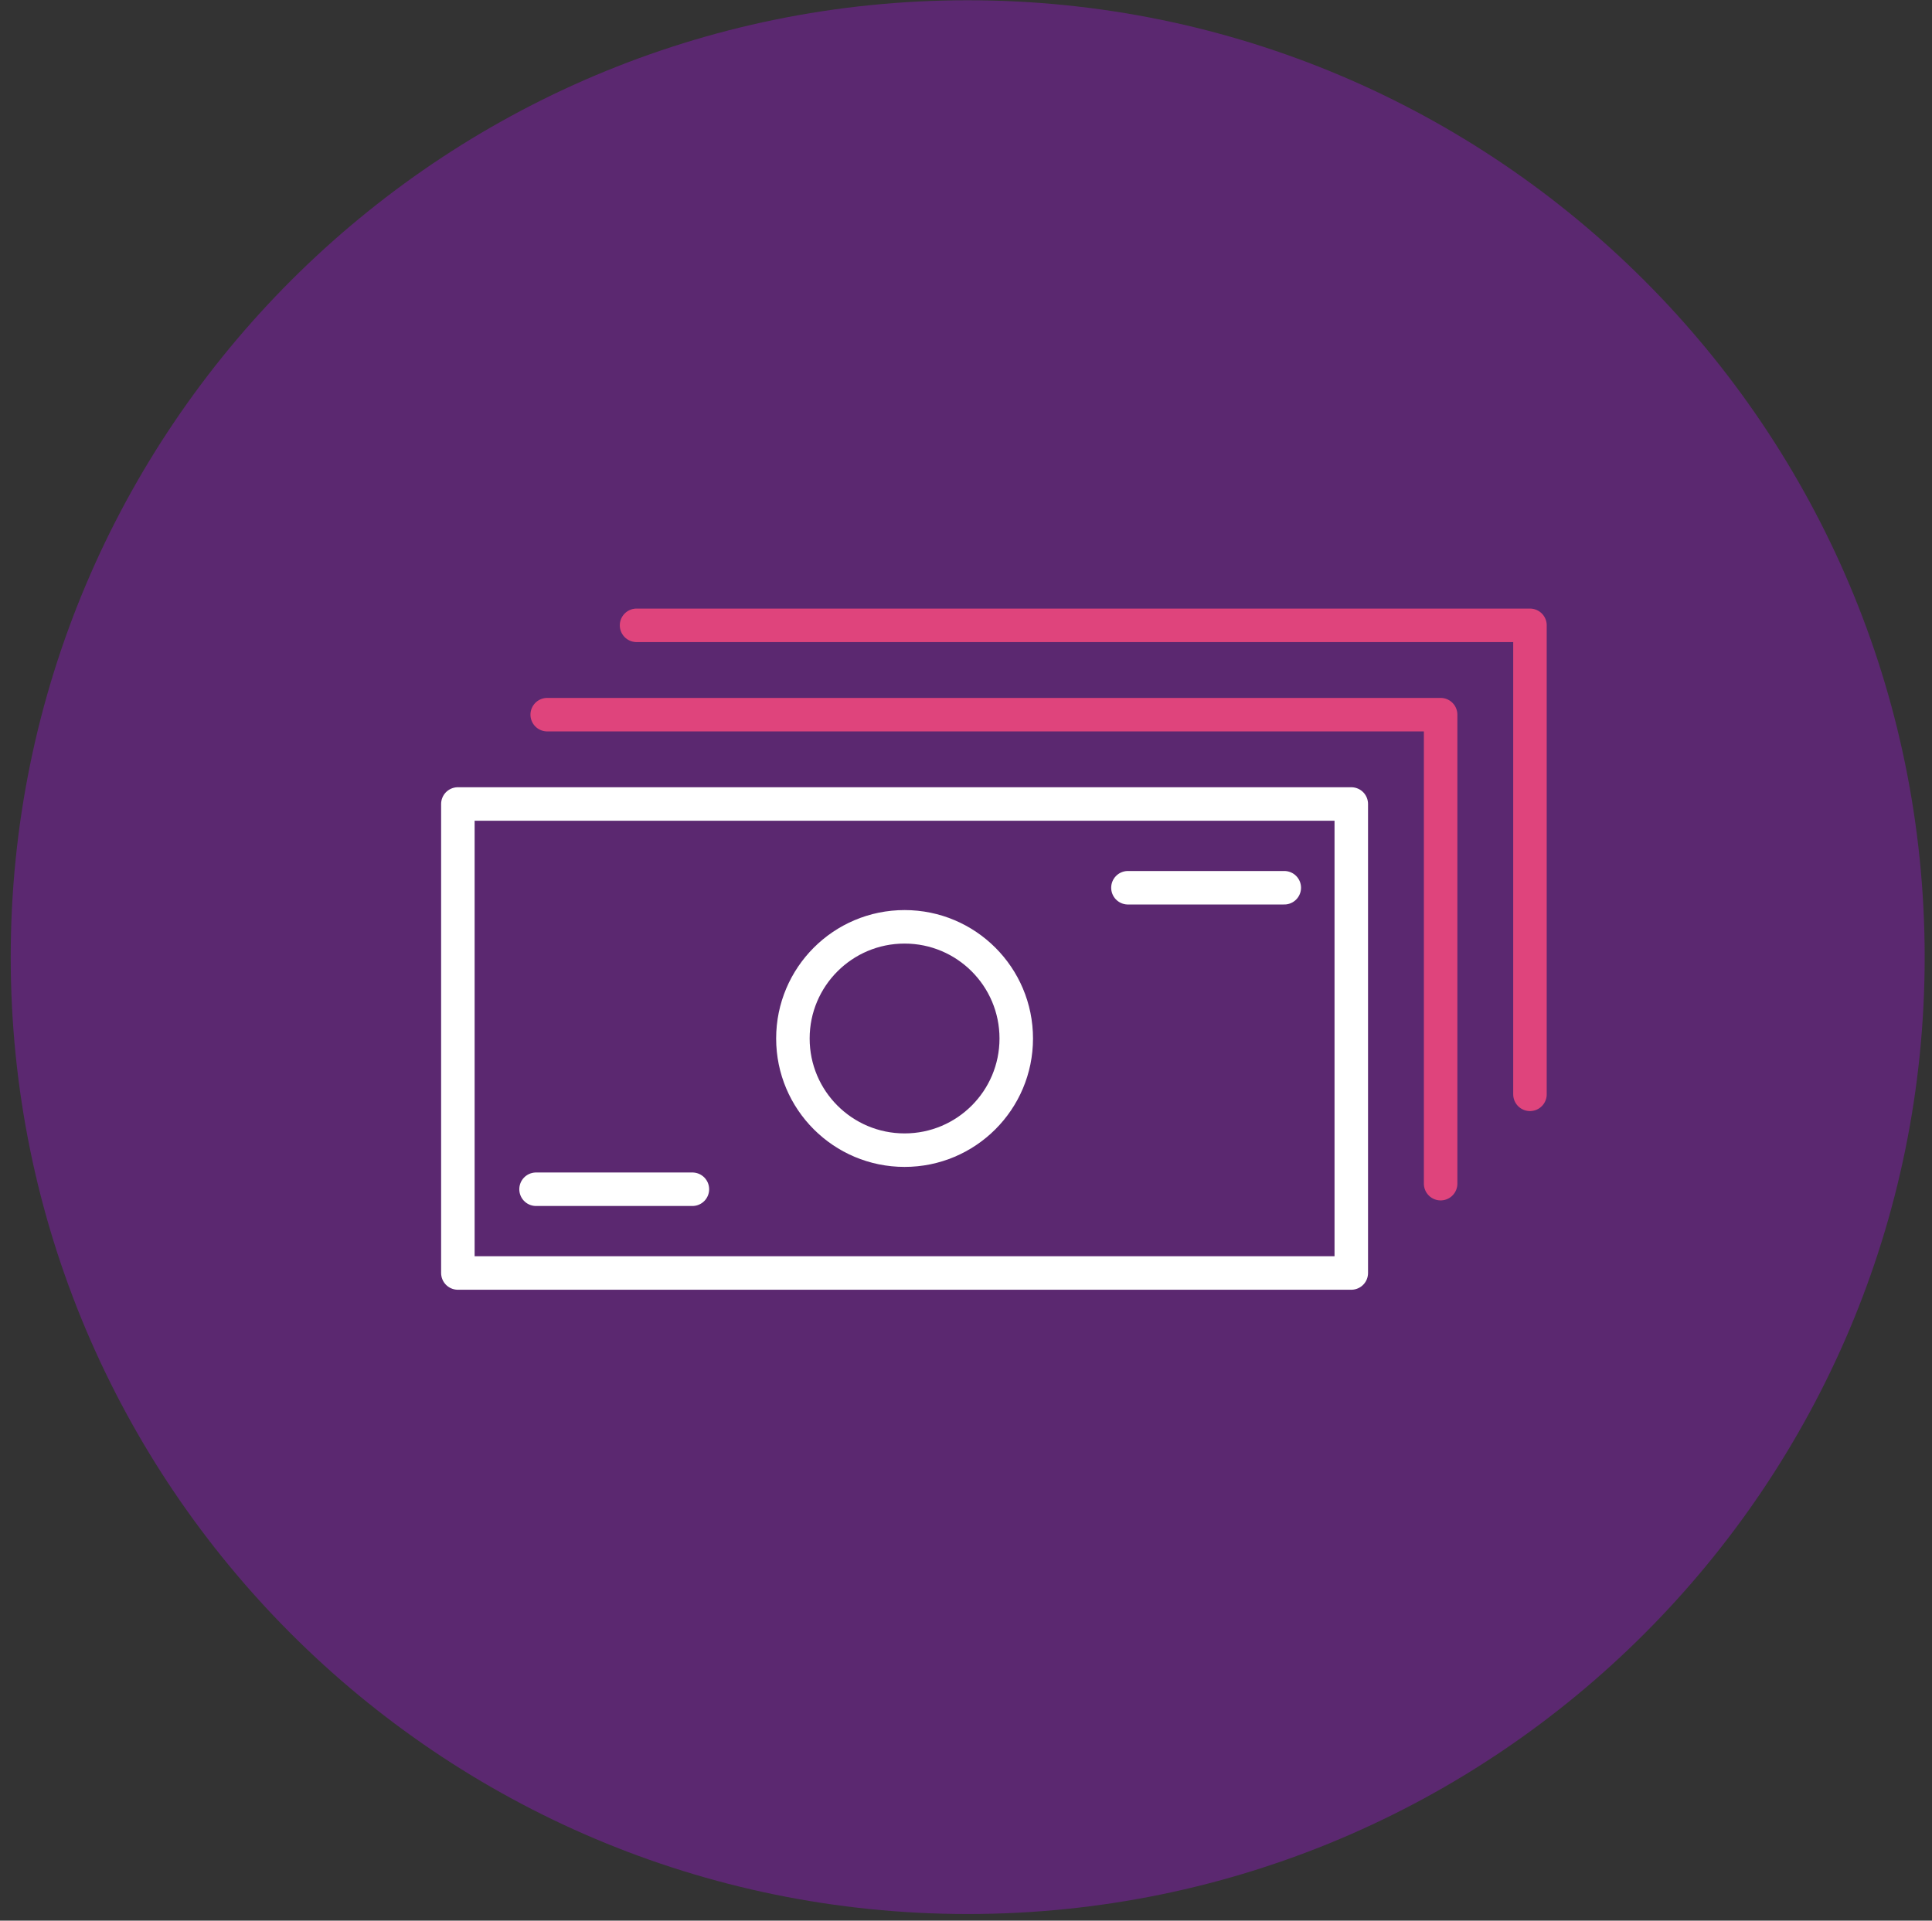
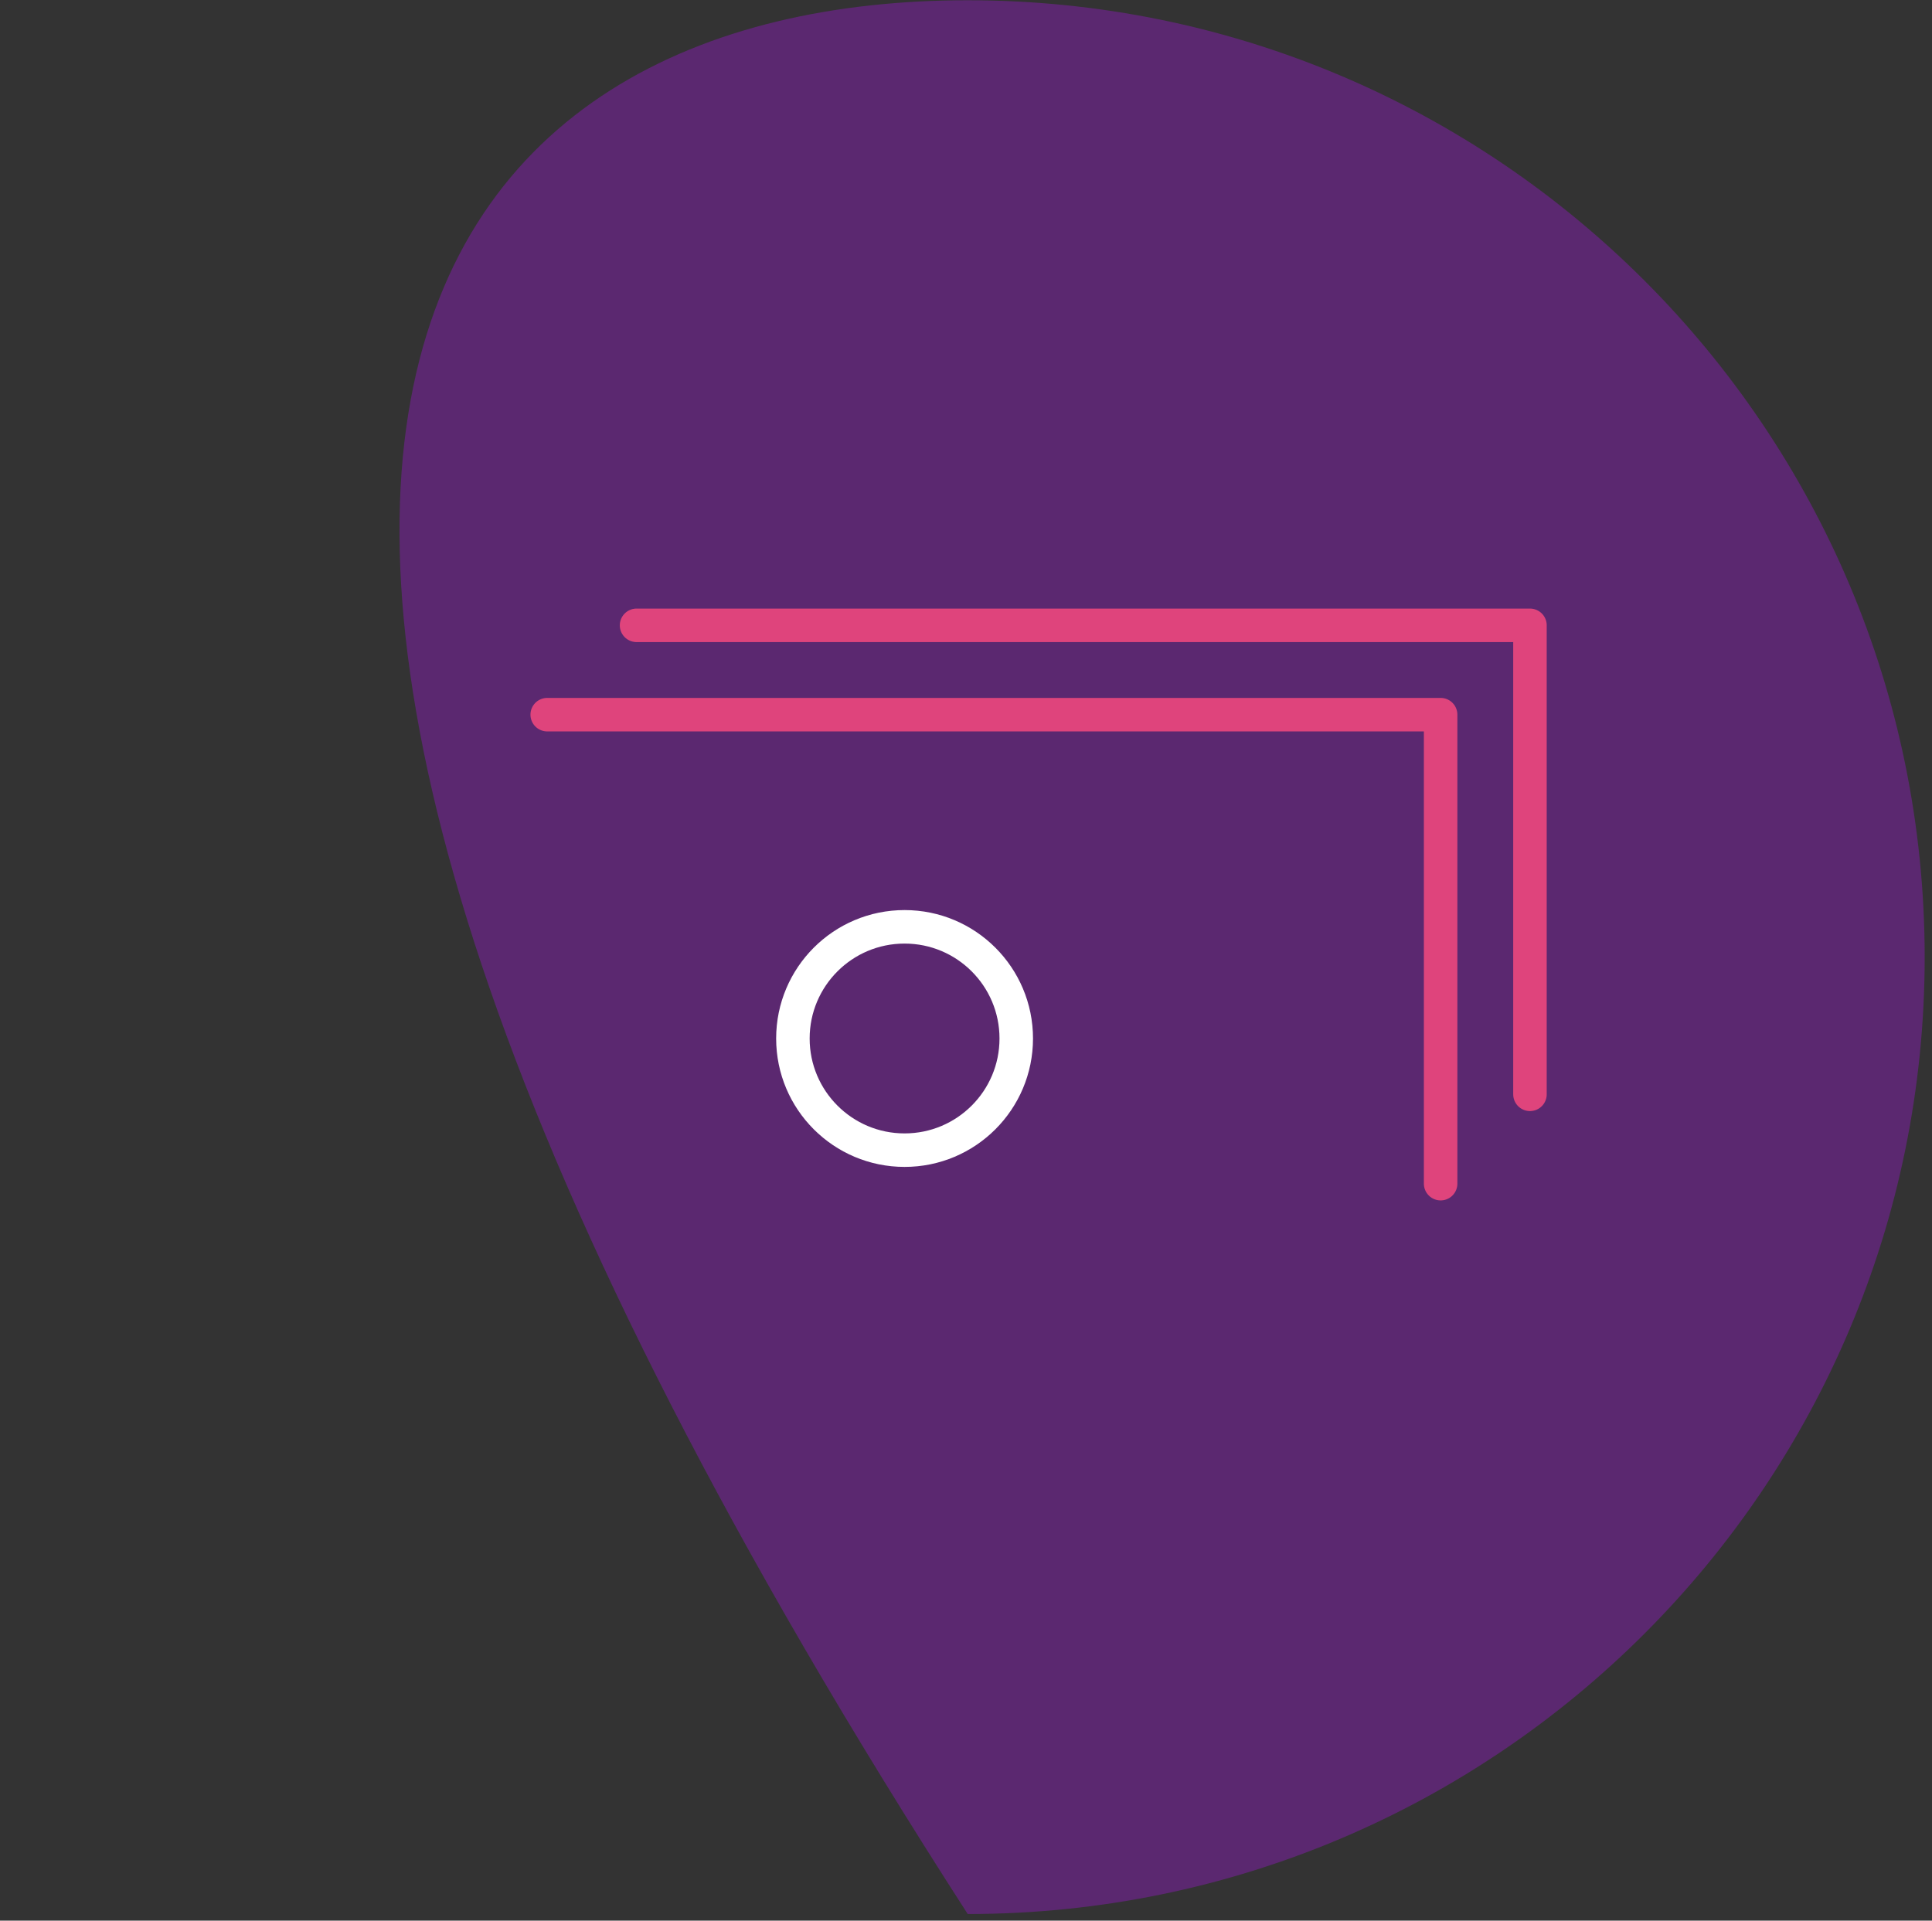
<svg xmlns="http://www.w3.org/2000/svg" width="173px" height="172px" viewBox="0 0 173 172" version="1.1">
  <rect x="0" y="0" width="173" height="172" fill="#333333" stroke="none" />
  <title>Group</title>
  <desc>Created with Sketch.</desc>
  <g id="Homepage" stroke="none" stroke-width="1" fill="none" fill-rule="evenodd">
    <g id="Homepage---R3--4.4.19" transform="translate(-380, -3789)">
      <g id="Group" transform="translate(380, 3789)">
-         <path d="M172.344,85.714 C172.344,133.039 133.979,171.405 86.653,171.405 C39.326,171.405 0.96,133.039 0.96,85.714 C0.96,38.388 39.326,0.023 86.653,0.023 C133.979,0.023 172.344,38.388 172.344,85.714" id="Fill-19" fill="#5B2870" />
+         <path d="M172.344,85.714 C172.344,133.039 133.979,171.405 86.653,171.405 C0.96,38.388 39.326,0.023 86.653,0.023 C133.979,0.023 172.344,38.388 172.344,85.714" id="Fill-19" fill="#5B2870" />
        <g id="Group-8" transform="translate(41, 56)" stroke-linecap="round" stroke-linejoin="round" stroke-width="3">
          <polyline id="Stroke-1" stroke="#DF447C" points="16 0 96 0 96 42" />
          <polyline id="Stroke-3" stroke="#DF447C" points="8 8 88 8 88 50" />
-           <polygon id="Stroke-4" stroke="#FFFFFF" points="0 58 80 58 80 16 0 16" />
-           <path d="M60,23.5 L74,23.5" id="Stroke-6" stroke="#FFFFFF" />
-           <path d="M7,50.5 L21,50.5" id="Stroke-7" stroke="#FFFFFF" />
        </g>
        <circle id="Oval" stroke="#FFFFFF" stroke-width="3" cx="81" cy="93" r="10" />
      </g>
    </g>
  </g>
</svg>